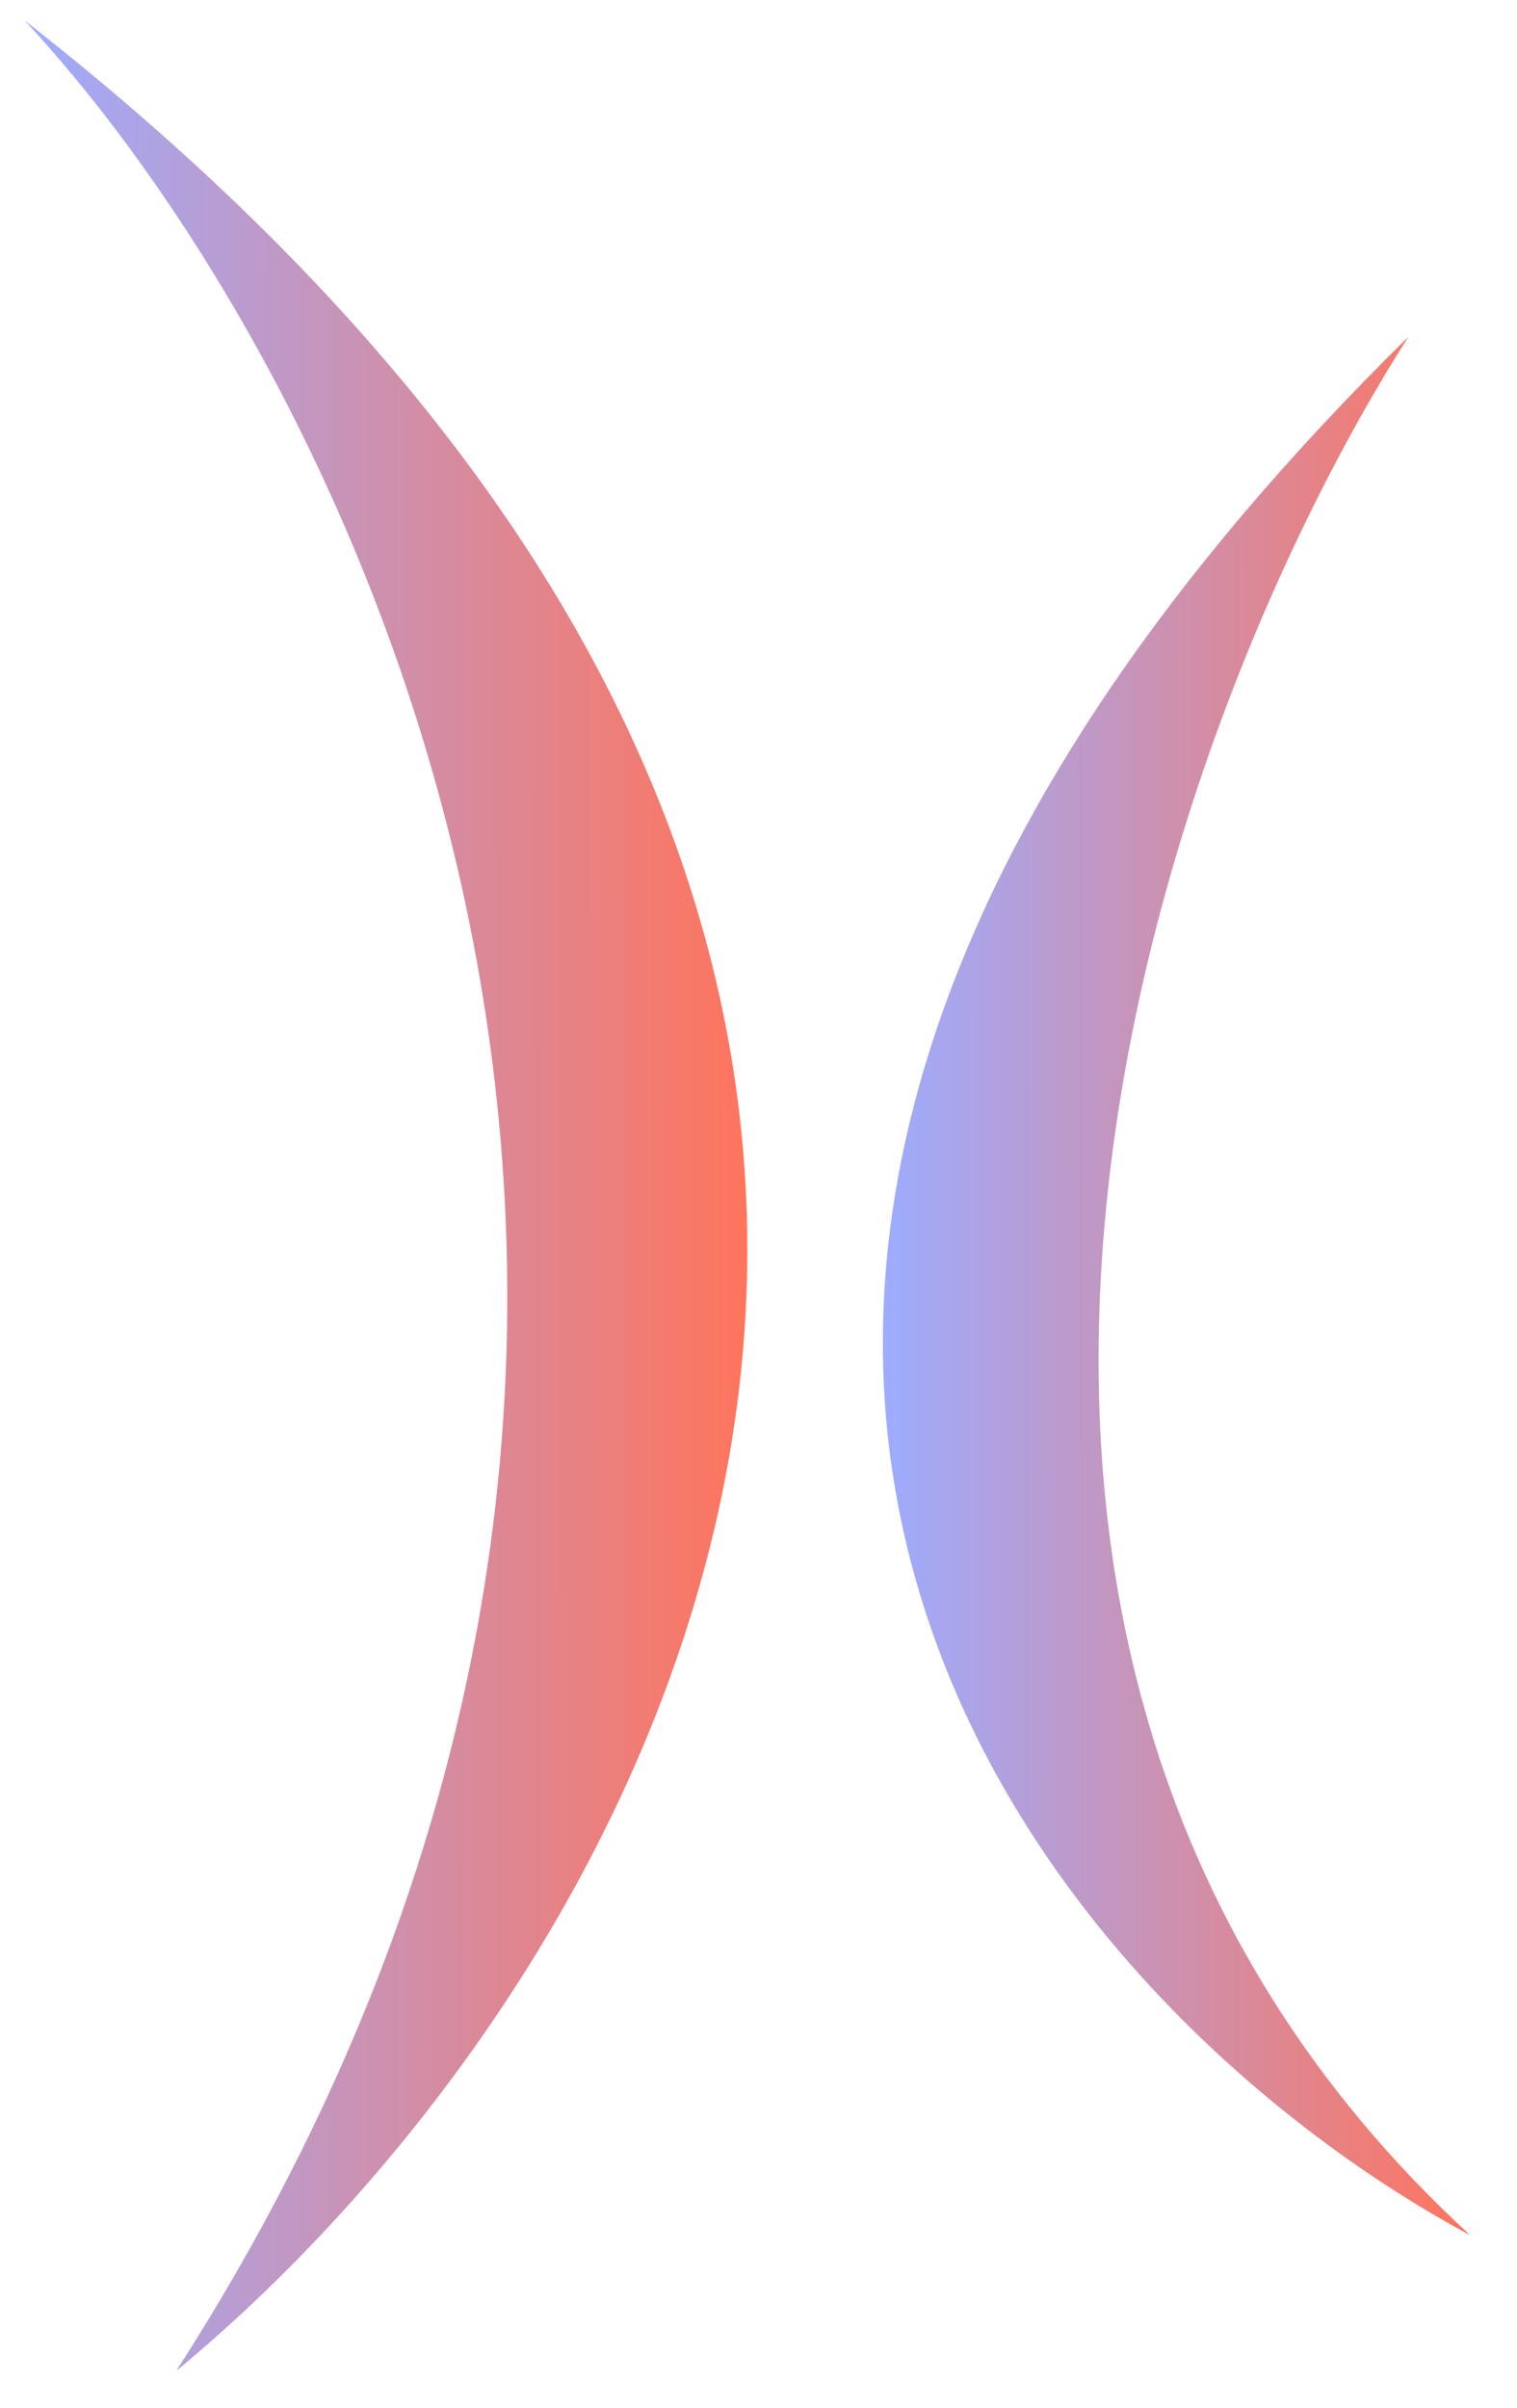
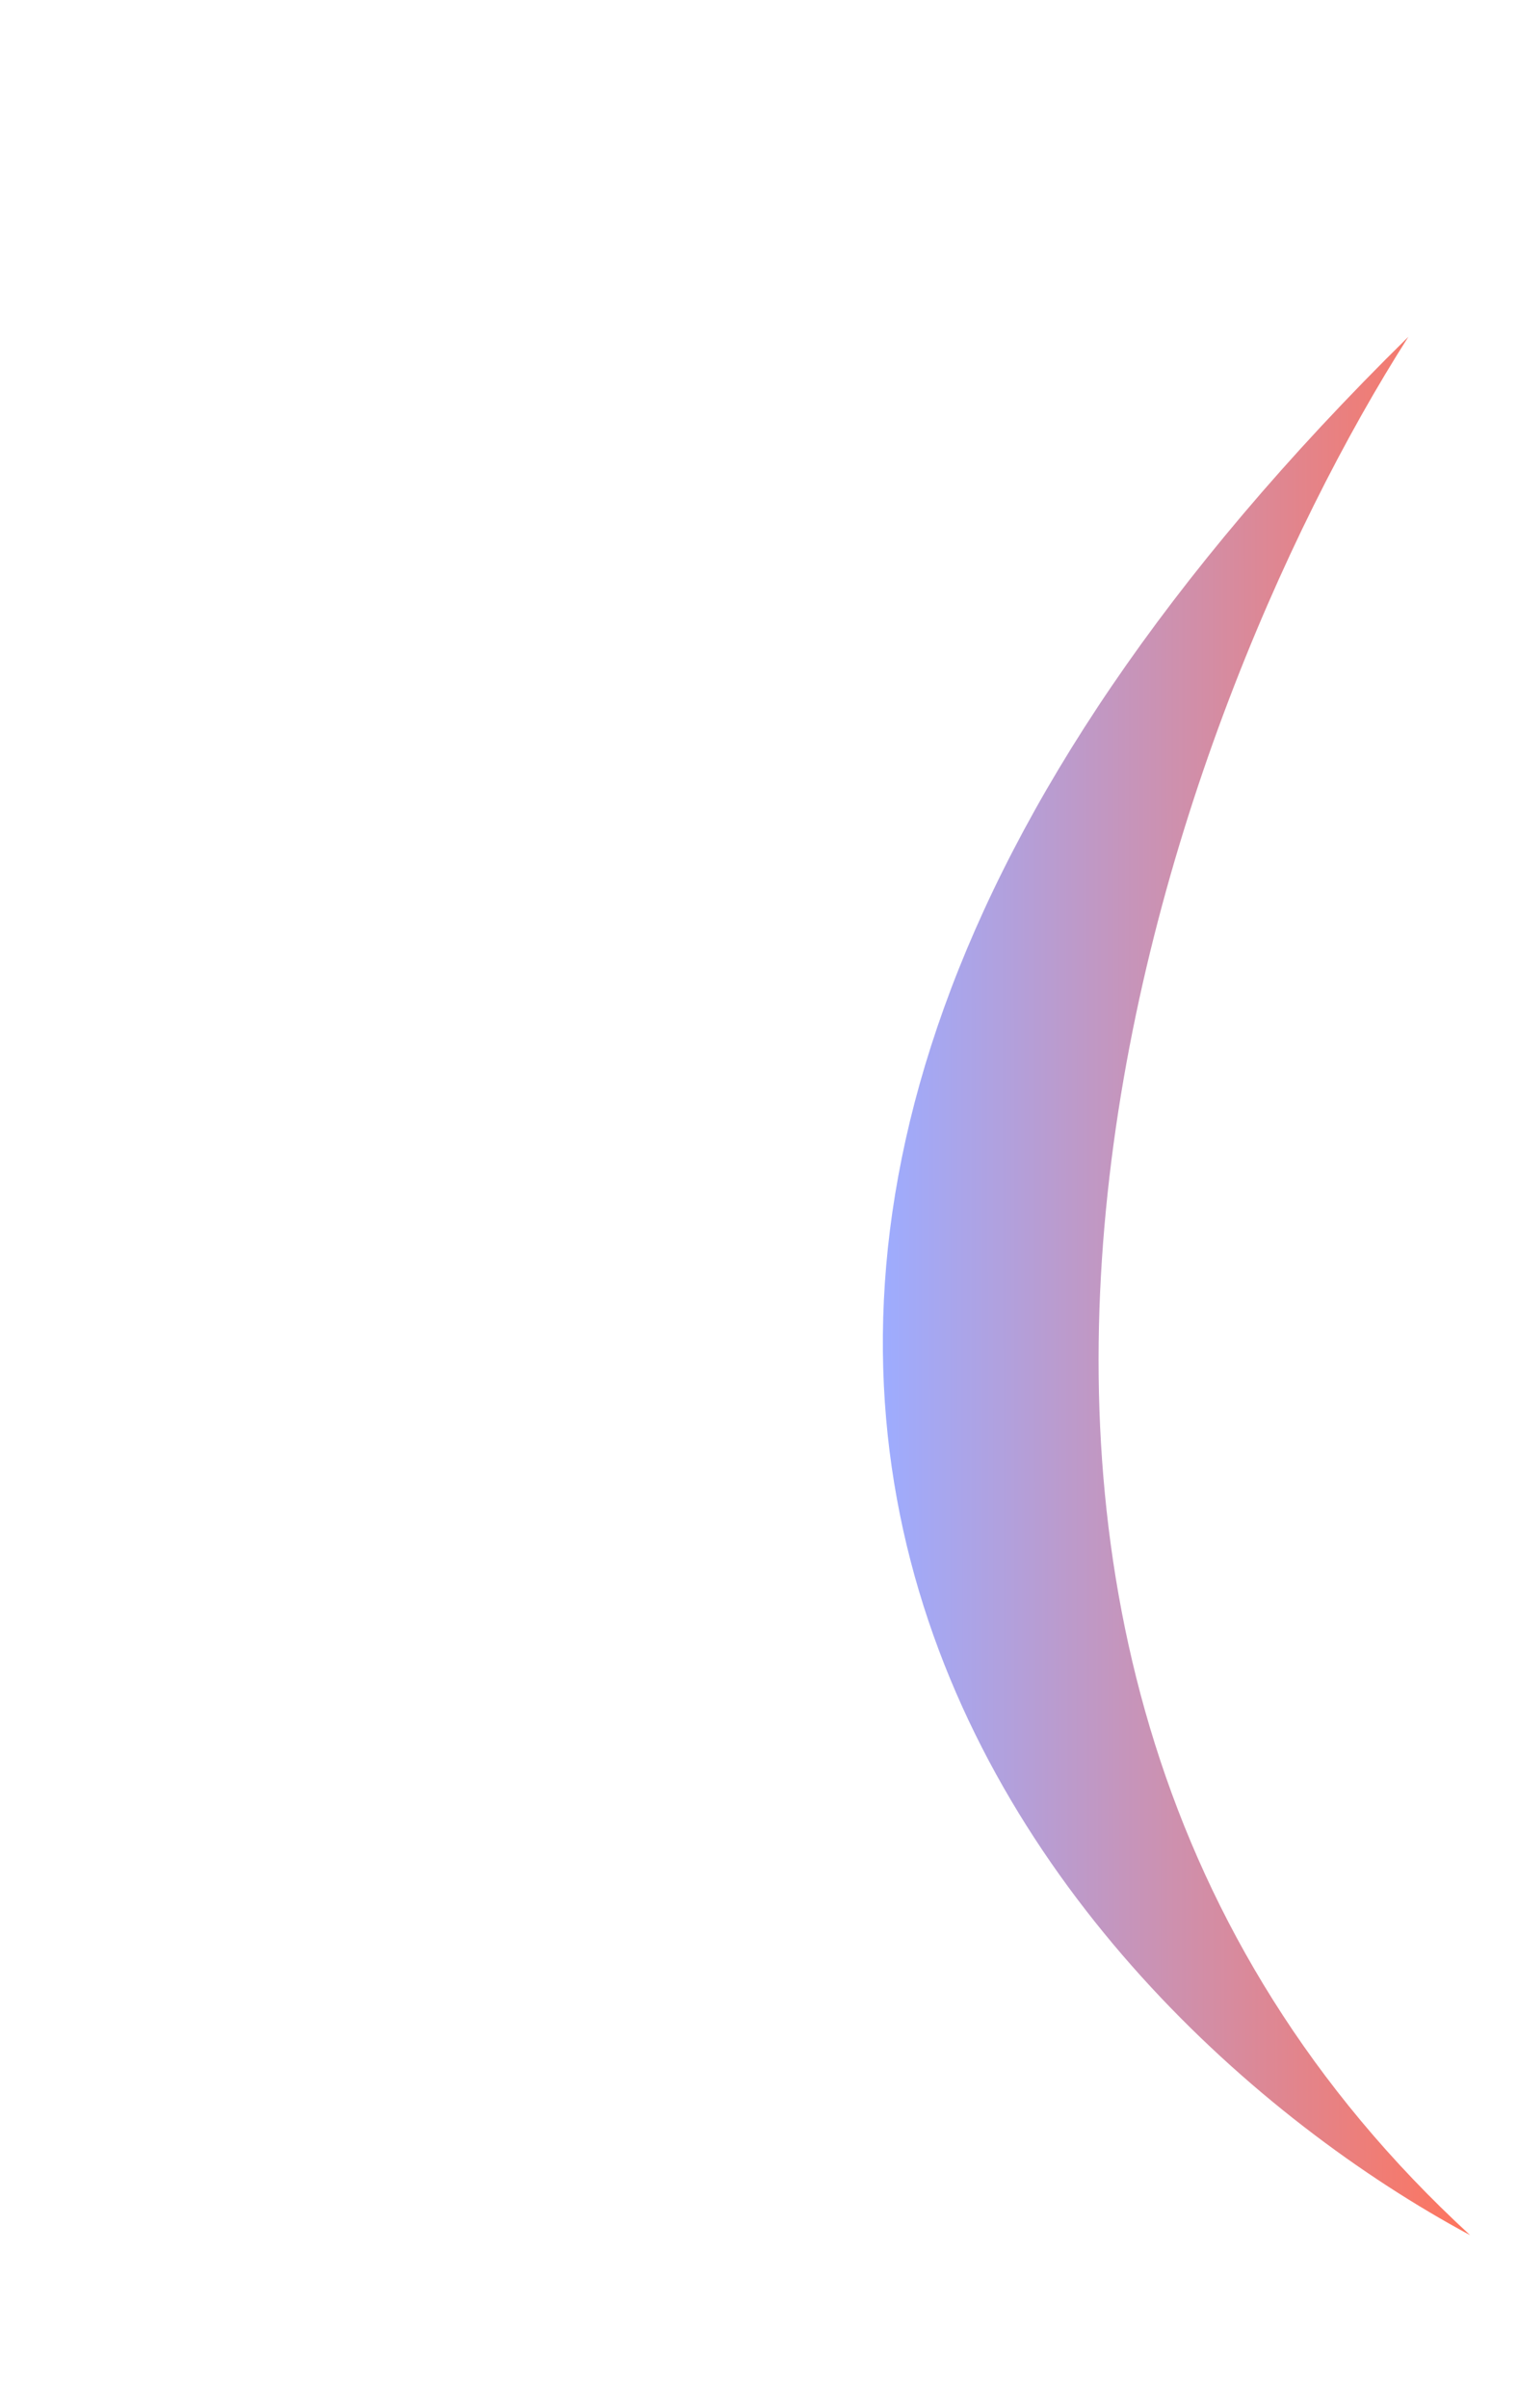
<svg xmlns="http://www.w3.org/2000/svg" width="29" height="46" viewBox="0 0 29 46" fill="none">
-   <path d="M0.469 0.389C6.734 7.12 16.086 25.525 3.371 45.295C12.216 37.999 24.019 18.803 0.469 0.389Z" fill="url(#paint0_linear_1_86)" />
  <path d="M26.924 6.434C22.204 13.826 15.832 31.428 28.104 42.704C19.9 38.292 8.179 24.861 26.924 6.434Z" fill="url(#paint1_linear_1_86)" />
  <defs>
    <linearGradient id="paint0_linear_1_86" x1="14.286" y1="22.842" x2="0.467" y2="22.849" gradientUnits="userSpaceOnUse">
      <stop stop-color="#FF745C" />
      <stop offset="1" stop-color="#9DACFF" />
    </linearGradient>
    <linearGradient id="paint1_linear_1_86" x1="28.104" y1="24.569" x2="16.875" y2="24.575" gradientUnits="userSpaceOnUse">
      <stop stop-color="#FF745C" />
      <stop offset="1" stop-color="#9DACFF" />
    </linearGradient>
  </defs>
</svg>